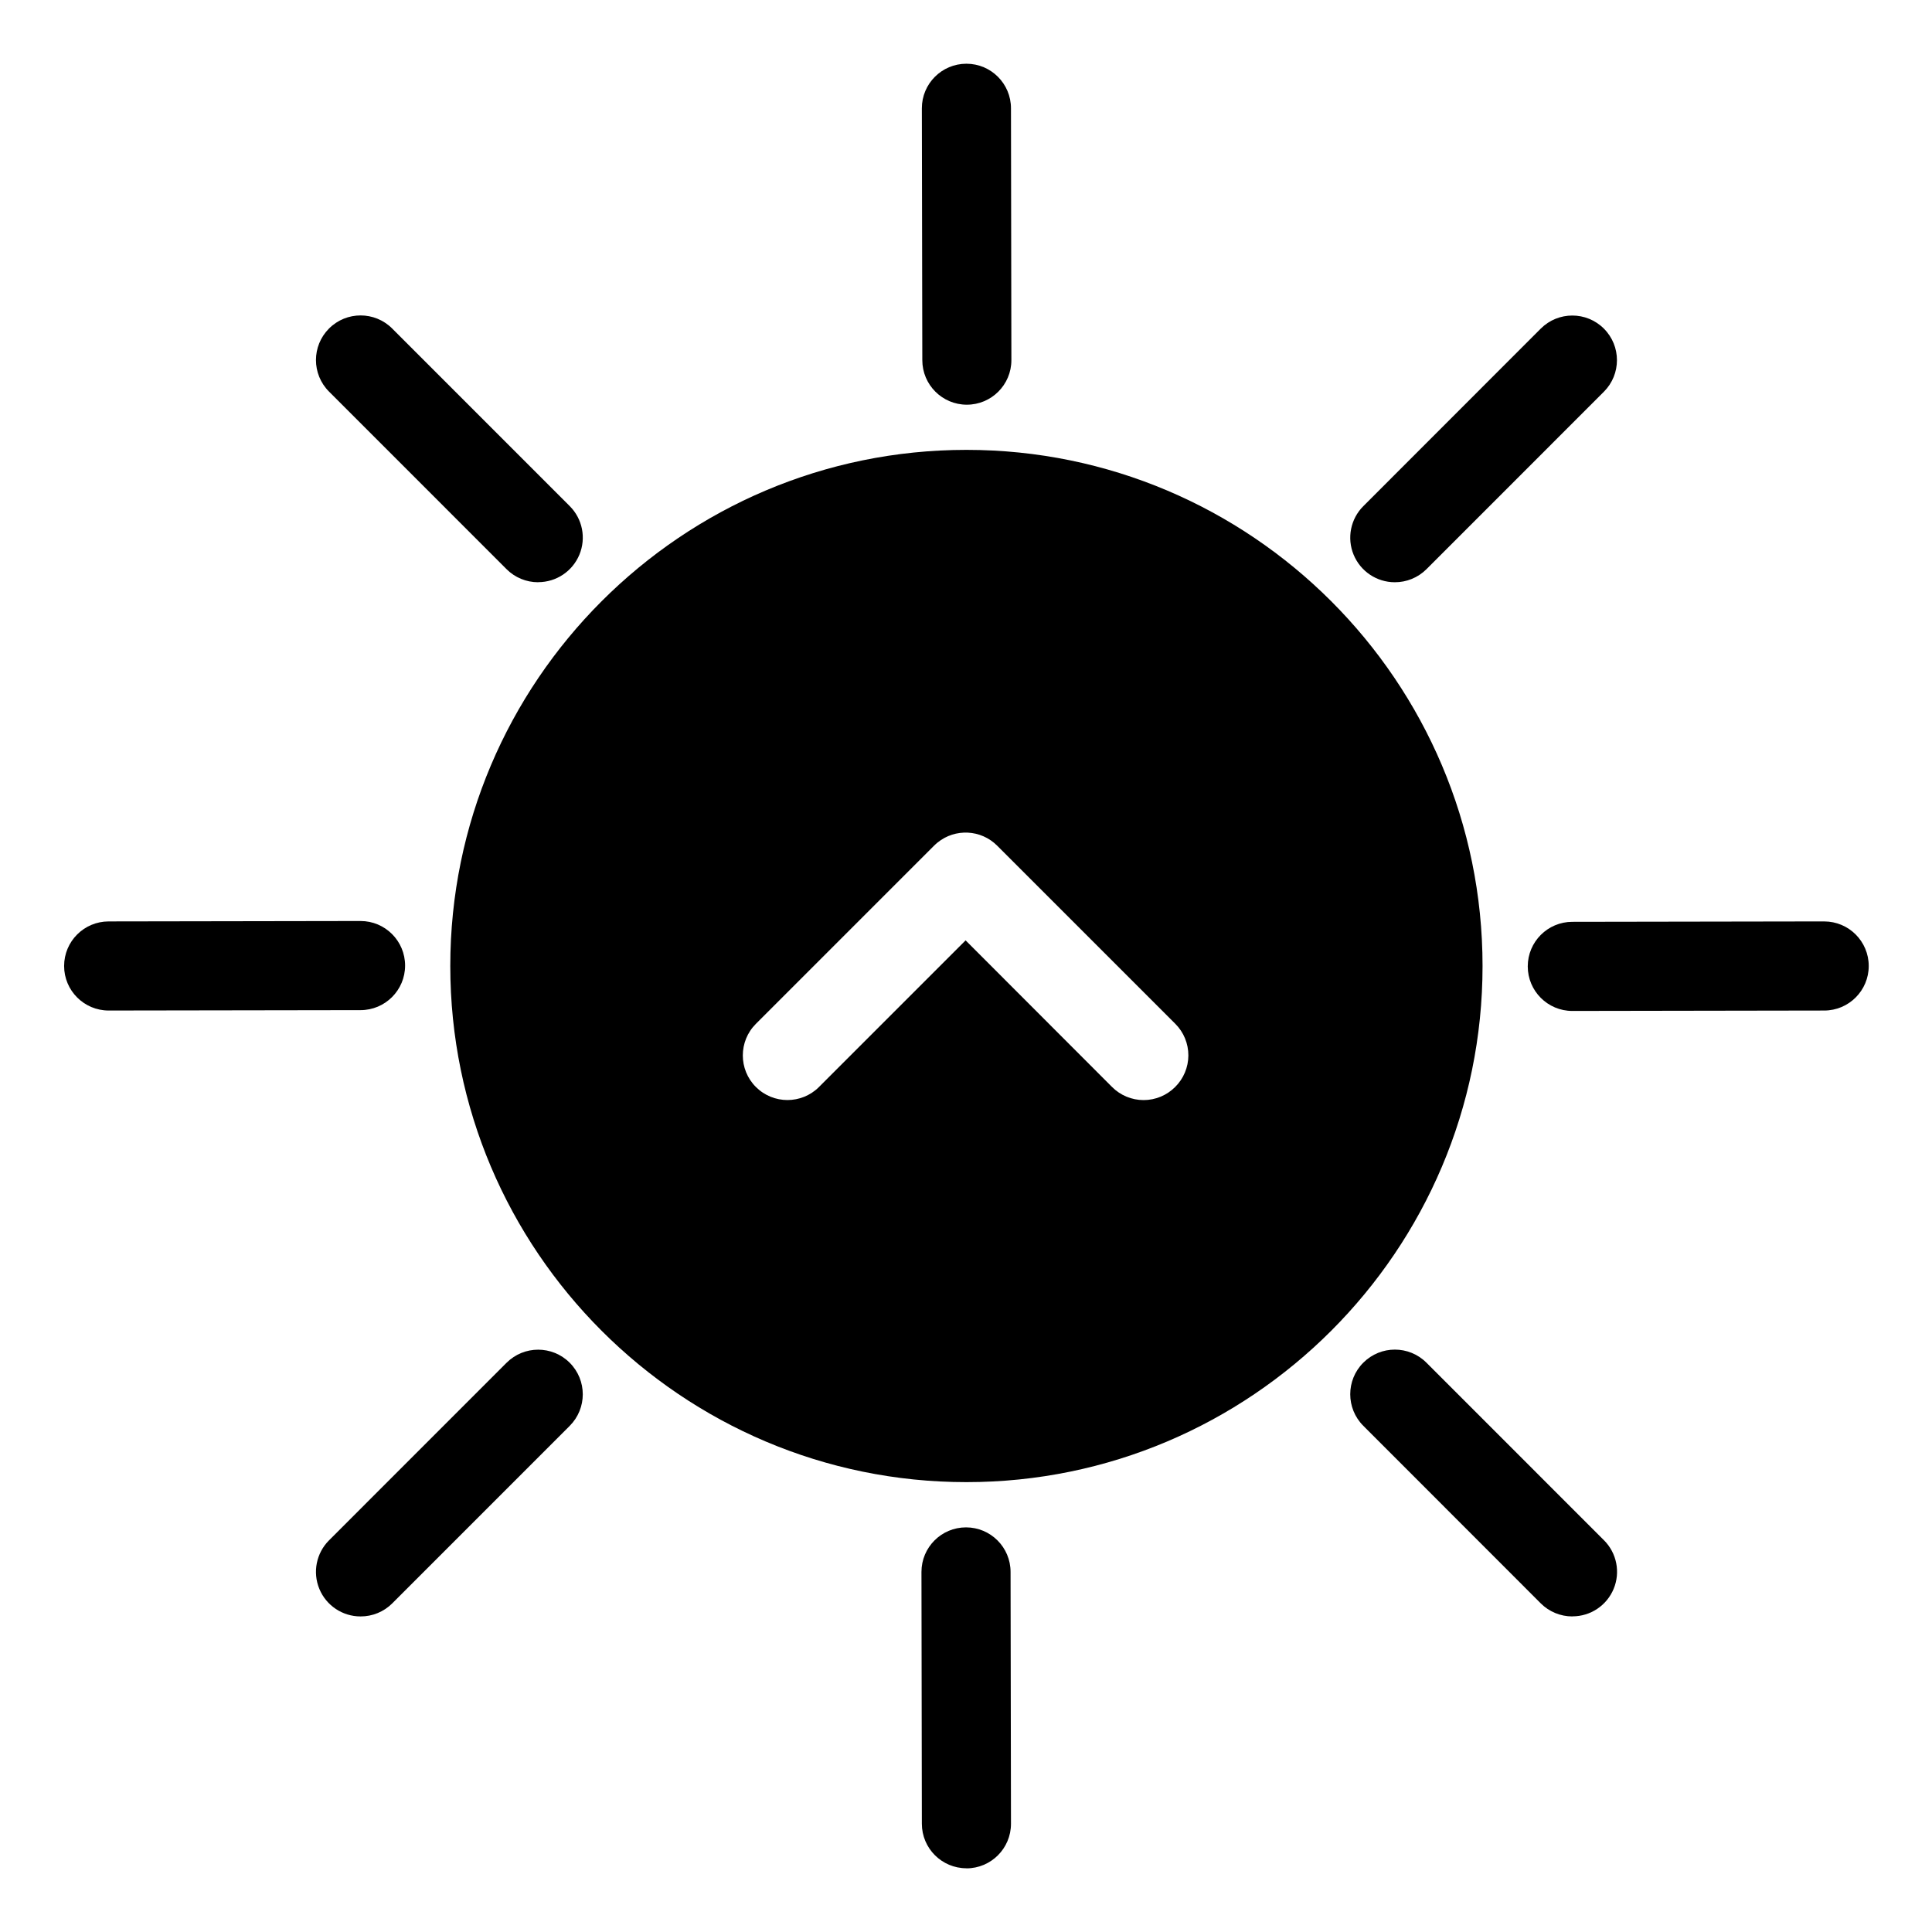
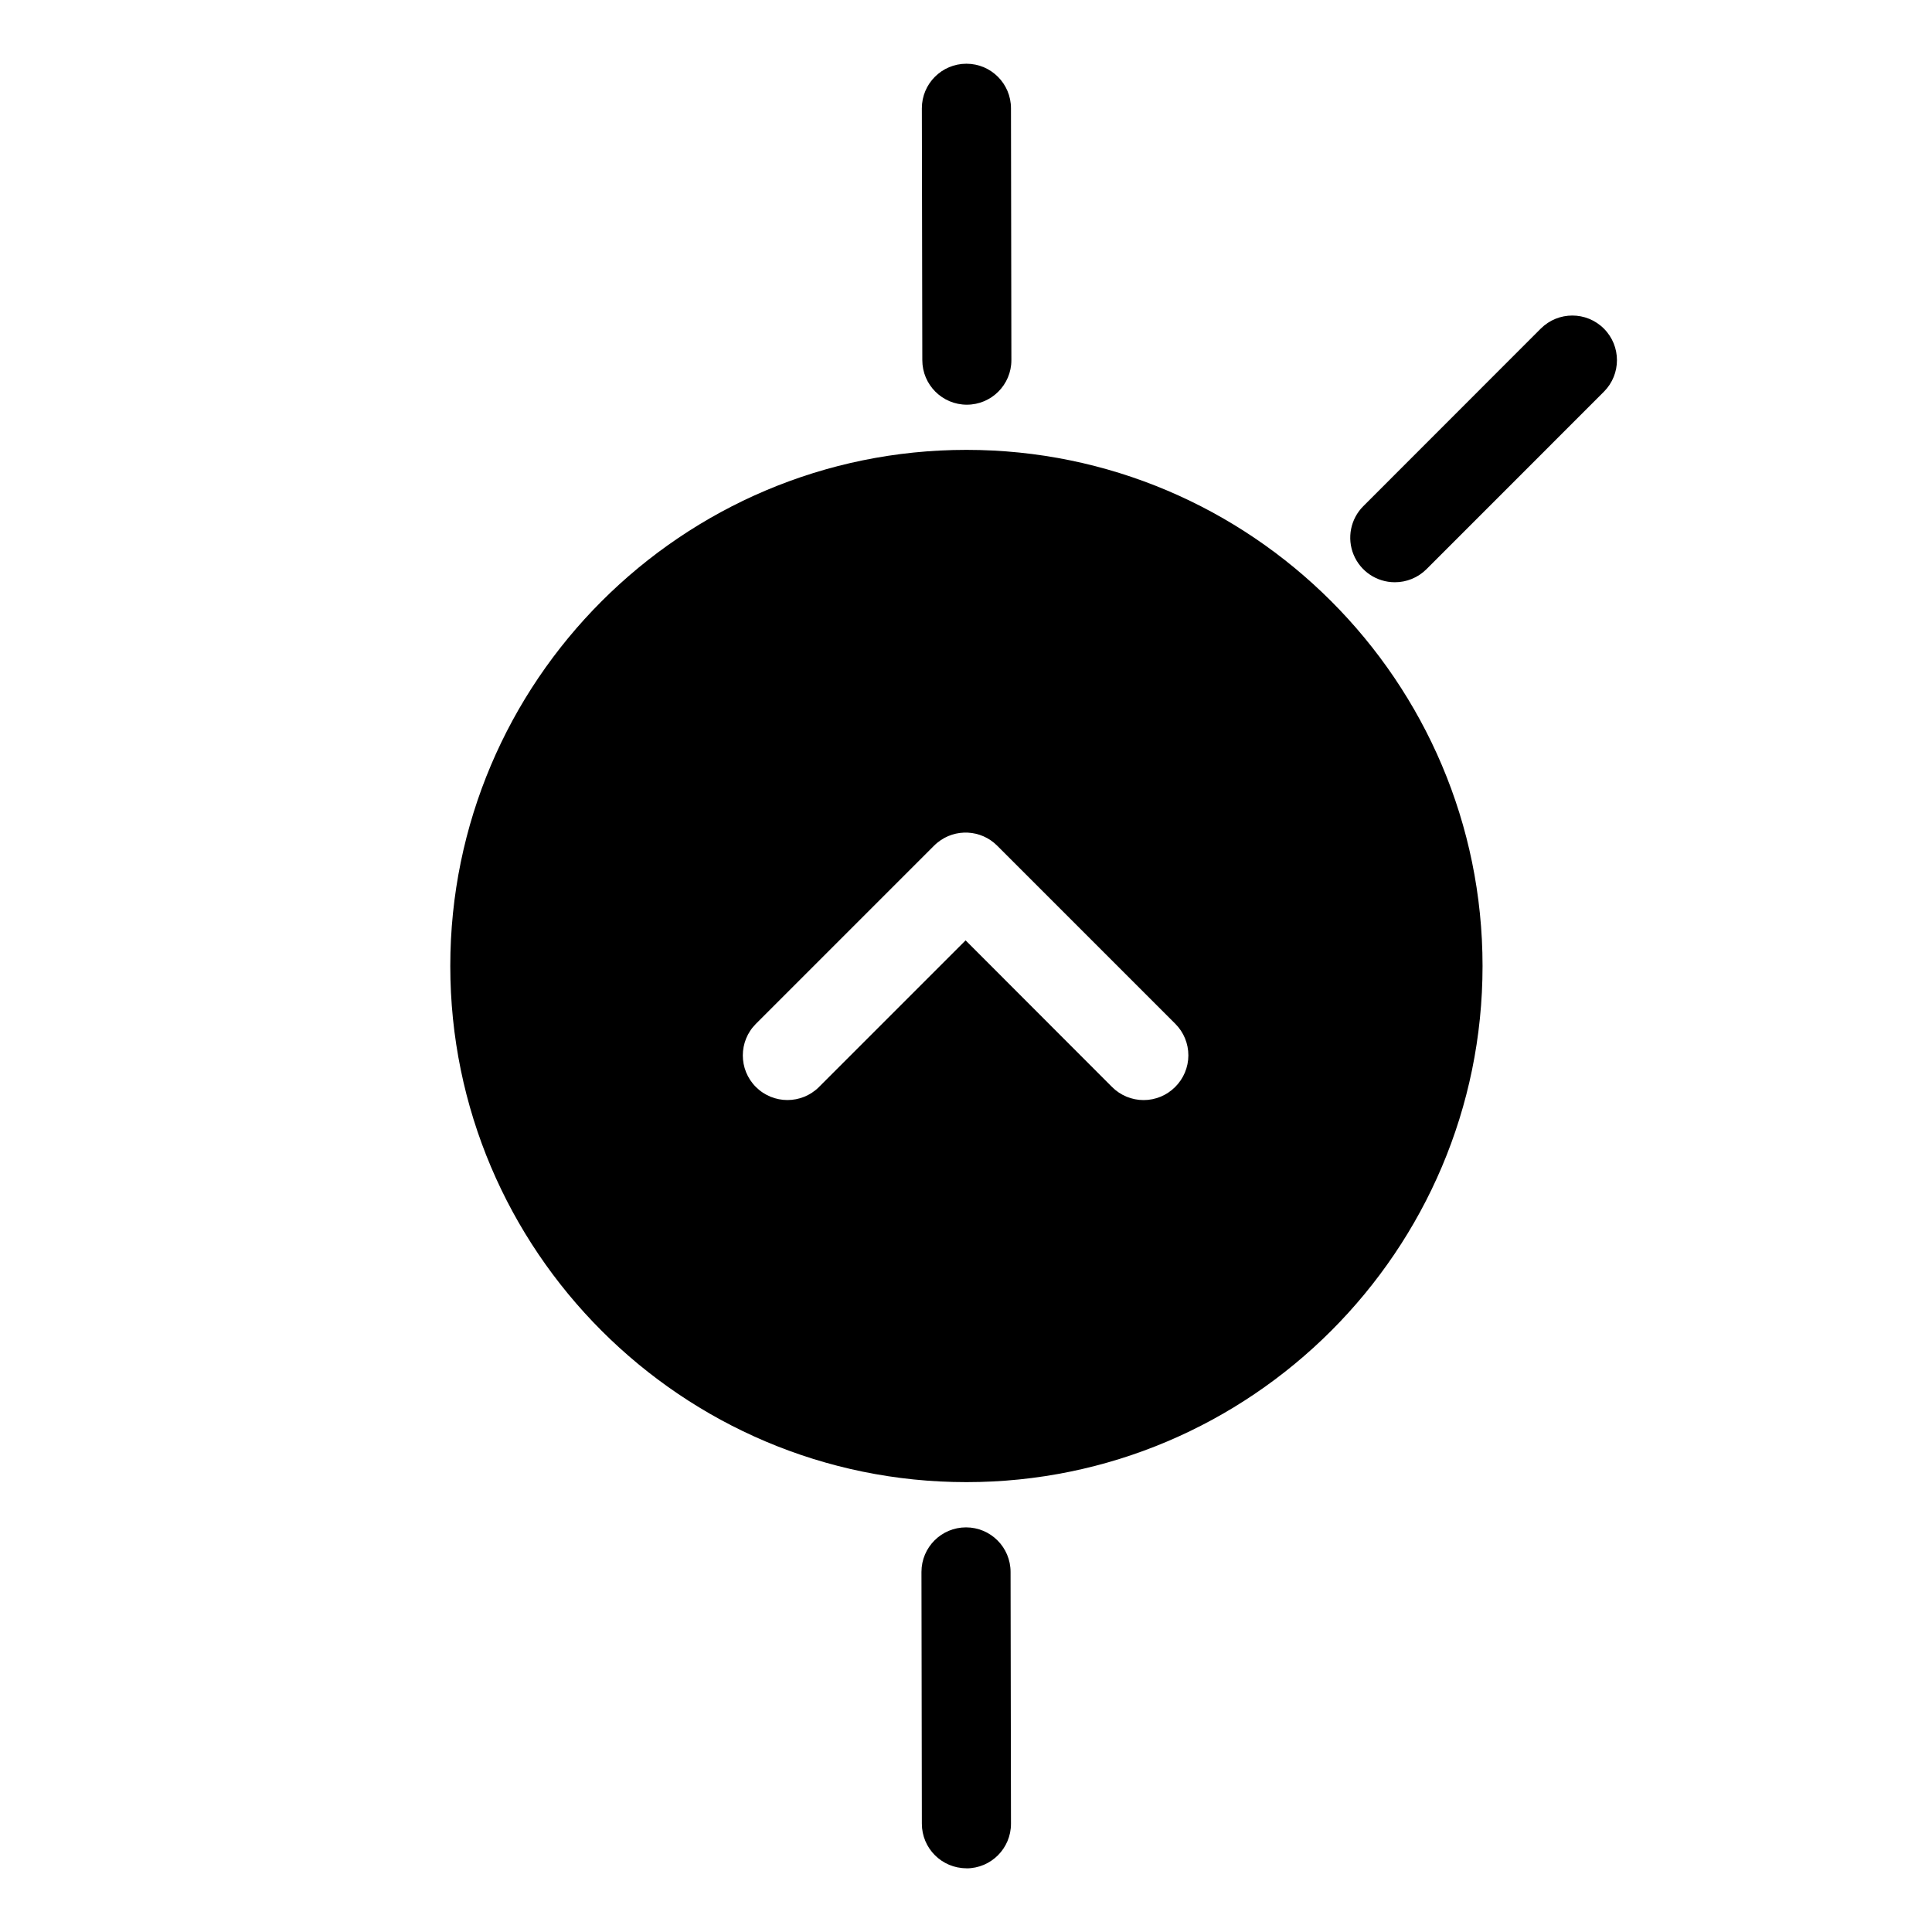
<svg xmlns="http://www.w3.org/2000/svg" fill="#000000" width="800px" height="800px" version="1.1" viewBox="144 144 512 512">
  <g>
    <path d="m400.23 251.25c-6.523 0-11.809-5.285-11.809-11.809l-0.121-66.742c0-6.523 5.289-11.809 11.809-11.809 6.523 0 11.809 5.285 11.809 11.809l0.109 66.746v-0.004c0 6.523-5.285 11.809-11.809 11.809z" />
-     <path d="m172.8 411.8c-6.519 0-11.809-5.285-11.809-11.805 0-6.523 5.289-11.809 11.809-11.809l66.746-0.109c6.523 0 11.809 5.285 11.809 11.809 0 6.519-5.285 11.809-11.809 11.809l-66.727 0.105z" />
    <path d="m400.11 639.11c-6.519 0-11.809-5.285-11.809-11.805l-0.105-66.727c0-6.523 5.285-11.809 11.809-11.809 6.519 0 11.805 5.285 11.805 11.809l0.109 66.746c0 6.519-5.285 11.809-11.809 11.809z" />
-     <path d="m560.68 411.91c-6.519 0-11.809-5.285-11.809-11.809 0-6.519 5.289-11.809 11.809-11.809l66.746-0.109v0.004c6.519 0 11.809 5.285 11.809 11.809 0 6.519-5.289 11.805-11.809 11.805z" />
-     <path d="m286.61 298.3c-3.133 0.004-6.141-1.238-8.355-3.453l-47.055-47.066c-4.621-4.617-4.621-12.105 0-16.727 4.617-4.617 12.109-4.617 16.727 0l47.055 47.066c3.383 3.375 4.394 8.457 2.566 12.871-1.832 4.418-6.141 7.293-10.918 7.289z" />
-     <path d="m239.55 572.37c-4.777 0.004-9.09-2.875-10.918-7.289s-0.816-9.496 2.562-12.875l47.055-47.066v0.004c4.621-4.621 12.109-4.621 16.73 0 4.617 4.617 4.617 12.105 0 16.727l-47.055 47.066c-2.227 2.211-5.238 3.445-8.375 3.434z" />
-     <path d="m560.68 572.37c-3.133 0-6.137-1.242-8.355-3.453l-47.035-47.066c-4.617-4.621-4.617-12.109 0-16.727 4.621-4.621 12.109-4.621 16.73 0l47.055 47.066v-0.004c3.379 3.379 4.394 8.461 2.562 12.875-1.828 4.414-6.137 7.293-10.918 7.289z" />
    <path d="m513.61 298.3c-4.769-0.012-9.066-2.891-10.887-7.297-1.82-4.41-0.809-9.48 2.559-12.855l47.035-47.062c4.621-4.621 12.109-4.621 16.73 0 4.617 4.617 4.617 12.105 0 16.727l-47.055 47.066c-2.231 2.207-5.246 3.441-8.383 3.422z" />
    <path d="m400.11 263.22c-75.414 0-136.78 61.363-136.78 136.78s61.363 136.78 136.78 136.78c75.414 0 136.78-61.363 136.78-136.78s-61.352-136.78-136.78-136.78zm55.32 168.84c-2.215 2.223-5.223 3.473-8.363 3.473-3.137 0-6.148-1.25-8.363-3.473l-38.809-38.852-38.848 38.848v0.004c-4.621 4.617-12.109 4.617-16.73 0-4.617-4.621-4.617-12.109 0-16.73l47.23-47.23h0.004c0.285-0.285 0.582-0.555 0.895-0.809 4.695-3.82 11.52-3.473 15.805 0.809l47.23 47.23c2.219 2.223 3.457 5.238 3.449 8.375-0.012 3.141-1.27 6.144-3.5 8.355z" />
  </g>
</svg>